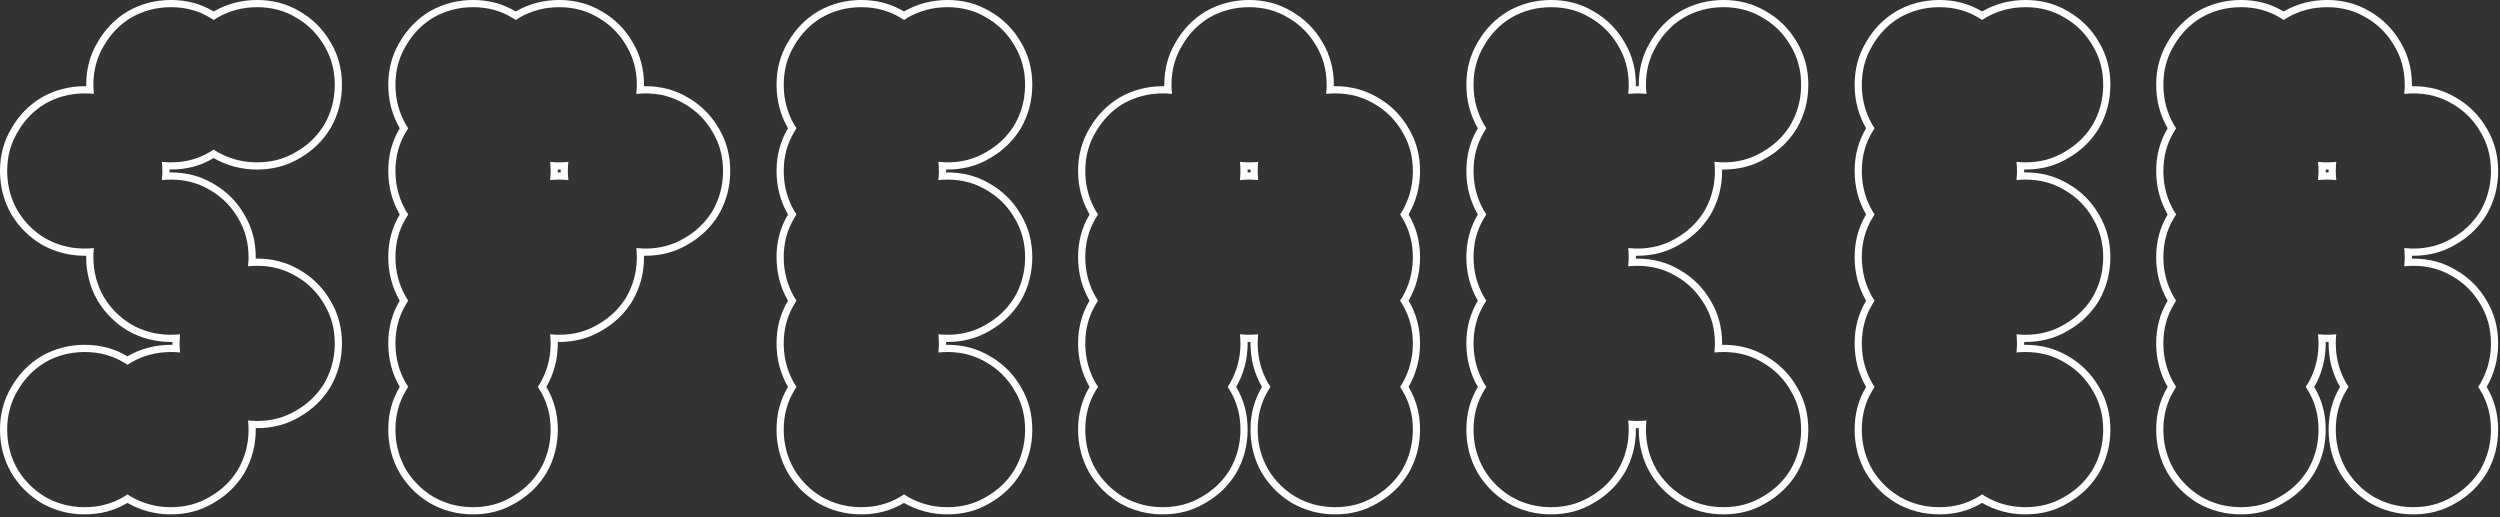
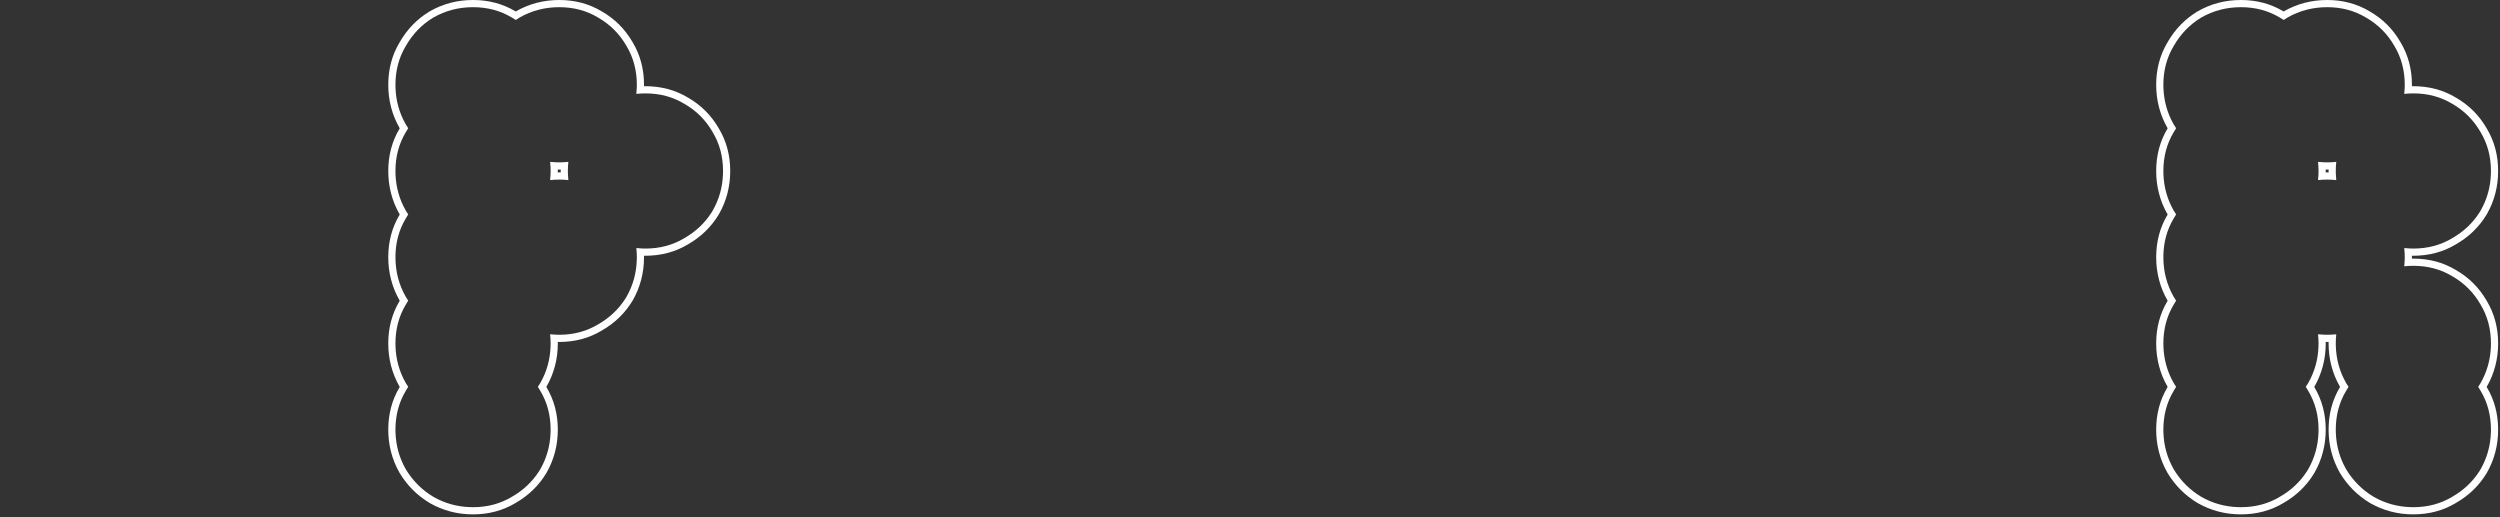
<svg xmlns="http://www.w3.org/2000/svg" fill="none" height="100%" overflow="visible" preserveAspectRatio="none" style="display: block;" viewBox="0 0 522 108" width="100%">
  <rect x="0" y="0" width="522" height="108" fill="#333333" stroke="none" />
  <g id="Speaker (Stroke)">
    <path d="M502.111 17.7C502.111 14.7 501.391 12.001 499.951 9.601C498.511 7.081 496.531 5.1 494.011 3.66C491.611 2.22 488.911 1.5 485.911 1.5C482.911 1.5 480.151 2.22 477.631 3.66C477.361 3.822 477.098 3.991 476.84 4.167C476.57 3.991 476.294 3.822 476.011 3.66C473.611 2.22 470.911 1.5 467.911 1.5C464.911 1.5 462.151 2.22 459.631 3.66C457.231 5.1 455.311 7.081 453.871 9.601C452.431 12.001 451.711 14.7 451.711 17.7L451.72 18.26C451.804 21.044 452.521 23.618 453.871 25.98C454.033 26.25 454.202 26.513 454.376 26.77C454.202 27.04 454.033 27.317 453.871 27.601C452.431 30 451.711 32.7 451.711 35.7L451.72 36.26C451.804 39.044 452.521 41.618 453.871 43.98C454.033 44.25 454.202 44.513 454.376 44.77C454.202 45.04 454.033 45.317 453.871 45.601C452.431 48.001 451.711 50.7 451.711 53.7C451.711 56.7 452.431 59.461 453.871 61.98C454.033 62.25 454.202 62.513 454.376 62.77C454.202 63.04 454.033 63.317 453.871 63.601C452.431 66.001 451.711 68.7 451.711 71.7L451.72 72.26C451.804 75.044 452.521 77.618 453.871 79.981C454.033 80.25 454.202 80.513 454.376 80.77C454.202 81.04 454.033 81.317 453.871 81.601C452.431 84.001 451.711 86.7 451.711 89.7L451.72 90.26C451.804 93.044 452.521 95.618 453.871 97.981C455.311 100.38 457.231 102.3 459.631 103.74C461.993 105.09 464.567 105.807 467.352 105.892L467.911 105.9C470.911 105.9 473.611 105.18 476.011 103.74C478.373 102.39 480.262 100.618 481.675 98.425L481.951 97.981C483.301 95.618 484.018 93.044 484.103 90.26L484.111 89.7C484.111 86.7 483.391 84.001 481.951 81.601C481.789 81.317 481.619 81.04 481.443 80.77C481.619 80.513 481.789 80.25 481.951 79.981C483.301 77.618 484.018 75.044 484.103 72.26L484.111 71.7C484.111 71.052 484.075 70.418 484.008 69.798C484.45 69.845 484.898 69.878 485.352 69.892L485.911 69.9C486.559 69.9 487.193 69.864 487.813 69.797C487.746 70.417 487.711 71.052 487.711 71.7L487.72 72.26C487.804 75.044 488.521 77.618 489.871 79.981C490.033 80.25 490.202 80.513 490.376 80.77C490.202 81.04 490.033 81.317 489.871 81.601C488.431 84.001 487.711 86.7 487.711 89.7L487.72 90.26C487.804 93.044 488.521 95.618 489.871 97.981C491.311 100.38 493.231 102.3 495.631 103.74C497.993 105.09 500.567 105.807 503.352 105.892L503.911 105.9C506.911 105.9 509.611 105.18 512.011 103.74C514.373 102.39 516.262 100.618 517.675 98.425L517.951 97.981C519.301 95.618 520.018 93.044 520.103 90.26L520.111 89.7C520.111 86.7 519.391 84.001 517.951 81.601C517.789 81.317 517.619 81.04 517.443 80.77C517.619 80.513 517.789 80.25 517.951 79.981C519.301 77.618 520.018 75.044 520.103 72.26L520.111 71.7C520.111 68.7 519.391 66.001 517.951 63.601C516.511 61.081 514.531 59.1 512.011 57.66C509.611 56.22 506.911 55.5 503.911 55.5C503.266 55.5 502.632 55.535 502.009 55.602C502.056 55.16 502.089 54.713 502.103 54.26L502.111 53.7C502.111 53.052 502.075 52.418 502.008 51.798C502.45 51.845 502.898 51.878 503.352 51.892L503.911 51.9C506.911 51.9 509.611 51.18 512.011 49.74C514.373 48.39 516.262 46.618 517.675 44.425L517.951 43.98C519.301 41.618 520.018 39.044 520.103 36.26L520.111 35.7C520.111 32.7 519.391 30 517.951 27.601C516.511 25.081 514.531 23.1 512.011 21.66C509.611 20.22 506.911 19.5 503.911 19.5C503.266 19.5 502.632 19.535 502.009 19.602C502.056 19.16 502.089 18.713 502.103 18.26L502.111 17.7ZM486.216 35.395C486.115 35.396 486.013 35.4 485.911 35.4C485.809 35.4 485.707 35.396 485.605 35.395C485.607 35.496 485.611 35.598 485.611 35.7C485.611 35.802 485.607 35.904 485.605 36.005C485.707 36.003 485.809 36 485.911 36C486.013 36 486.115 36.003 486.216 36.005C486.214 35.904 486.211 35.802 486.211 35.7C486.211 35.598 486.214 35.496 486.216 35.395ZM487.72 36.26C487.733 36.713 487.765 37.16 487.812 37.602C487.193 37.535 486.559 37.5 485.911 37.5C485.266 37.5 484.632 37.535 484.009 37.602C484.056 37.16 484.089 36.713 484.103 36.26L484.111 35.7C484.111 35.052 484.075 34.418 484.008 33.798C484.45 33.845 484.898 33.878 485.352 33.892L485.911 33.9C486.559 33.9 487.193 33.864 487.813 33.797C487.746 34.417 487.711 35.052 487.711 35.7L487.72 36.26ZM503.605 18.005C503.707 18.003 503.809 18 503.911 18C507.151 18 510.112 18.779 512.755 20.357C515.498 21.925 517.666 24.089 519.237 26.828C520.827 29.478 521.611 32.449 521.611 35.7C521.611 38.952 520.828 41.97 519.254 44.725L519.245 44.738L519.237 44.752C517.665 47.372 515.504 49.465 512.782 51.025L512.783 51.026C510.133 52.616 507.163 53.4 503.911 53.4C503.809 53.4 503.707 53.396 503.605 53.395C503.607 53.496 503.611 53.598 503.611 53.7C503.611 53.802 503.607 53.904 503.605 54.005C503.707 54.003 503.809 54 503.911 54C507.151 54 510.112 54.779 512.755 56.357C515.498 57.925 517.666 60.089 519.237 62.828C520.827 65.478 521.611 68.449 521.611 71.7C521.611 74.952 520.828 77.97 519.254 80.725L519.245 80.738L519.237 80.752C519.23 80.764 519.221 80.776 519.214 80.789C519.221 80.802 519.23 80.815 519.237 80.828C520.827 83.478 521.611 86.449 521.611 89.7C521.611 92.952 520.828 95.97 519.254 98.725L519.245 98.738L519.237 98.752C517.665 101.372 515.504 103.464 512.782 105.025L512.783 105.026C510.133 106.616 507.163 107.4 503.911 107.4C500.659 107.4 497.641 106.617 494.887 105.043L494.873 105.034L494.859 105.026C492.248 103.46 490.152 101.363 488.585 98.752L488.577 98.738L488.568 98.725C486.994 95.97 486.211 92.952 486.211 89.7C486.211 86.449 486.995 83.478 488.585 80.828C488.592 80.815 488.6 80.802 488.607 80.789C488.6 80.777 488.592 80.764 488.585 80.752L488.577 80.738L488.568 80.725C486.994 77.97 486.211 74.952 486.211 71.7C486.211 71.598 486.214 71.496 486.216 71.394C486.115 71.396 486.013 71.4 485.911 71.4C485.809 71.4 485.707 71.396 485.605 71.394C485.607 71.496 485.611 71.598 485.611 71.7C485.611 74.952 484.828 77.97 483.254 80.725L483.245 80.738L483.237 80.752C483.23 80.764 483.221 80.776 483.214 80.789C483.221 80.802 483.23 80.815 483.237 80.828C484.827 83.478 485.611 86.449 485.611 89.7C485.611 92.952 484.828 95.97 483.254 98.725L483.245 98.738L483.237 98.752C481.665 101.372 479.504 103.464 476.782 105.025L476.783 105.026C474.133 106.616 471.163 107.4 467.911 107.4C464.659 107.4 461.641 106.617 458.887 105.043L458.873 105.034L458.859 105.026C456.248 103.46 454.152 101.363 452.585 98.752L452.577 98.738L452.568 98.725C450.994 95.97 450.211 92.952 450.211 89.7C450.211 86.449 450.995 83.478 452.585 80.828C452.592 80.815 452.6 80.802 452.607 80.789C452.6 80.777 452.592 80.764 452.585 80.752L452.577 80.738L452.568 80.725C450.994 77.97 450.211 74.952 450.211 71.7C450.211 68.449 450.995 65.478 452.585 62.828C452.592 62.815 452.6 62.802 452.607 62.789C452.6 62.777 452.592 62.764 452.585 62.752L452.577 62.738L452.568 62.725C450.994 59.97 450.211 56.952 450.211 53.7C450.211 50.449 450.995 47.478 452.585 44.828C452.592 44.815 452.6 44.802 452.607 44.789C452.6 44.777 452.592 44.764 452.585 44.752L452.577 44.738L452.568 44.725C450.994 41.97 450.211 38.952 450.211 35.7C450.211 32.449 450.995 29.478 452.585 26.828C452.592 26.815 452.6 26.802 452.607 26.789C452.6 26.777 452.592 26.764 452.585 26.752L452.577 26.738L452.568 26.725C450.994 23.97 450.211 20.952 450.211 17.7C450.211 14.449 450.995 11.478 452.585 8.828C454.146 6.107 456.24 3.946 458.859 2.374L458.873 2.366L458.887 2.357C461.641 0.783 464.659 4.3091e-08 467.911 0C471.151 0 474.112 0.779 476.755 2.357C476.777 2.37 476.799 2.384 476.821 2.396C476.834 2.389 476.847 2.382 476.859 2.374L476.873 2.366L476.887 2.357C479.641 0.783 482.659 8.61821e-08 485.911 0C489.151 0 492.112 0.779 494.755 2.357C497.498 3.925 499.666 6.089 501.237 8.828C502.827 11.478 503.611 14.449 503.611 17.7C503.611 17.802 503.607 17.904 503.605 18.005Z" fill="white" id="Stroke" />
-     <path d="M439.146 17.7C439.146 14.7 438.426 12.001 436.986 9.601C435.546 7.081 433.566 5.1 431.046 3.66C428.646 2.22 425.946 1.5 422.946 1.5C419.946 1.5 417.186 2.22 414.666 3.66C414.396 3.822 414.133 3.991 413.875 4.167C413.605 3.991 413.329 3.822 413.046 3.66C410.646 2.22 407.946 1.5 404.946 1.5C401.946 1.5 399.186 2.22 396.666 3.66C394.266 5.1 392.346 7.081 390.906 9.601C389.466 12.001 388.746 14.7 388.746 17.7L388.755 18.26C388.839 21.044 389.556 23.618 390.906 25.98C391.068 26.25 391.237 26.513 391.411 26.77C391.237 27.04 391.068 27.317 390.906 27.601C389.466 30 388.746 32.7 388.746 35.7L388.755 36.26C388.839 39.044 389.556 41.618 390.906 43.98C391.068 44.25 391.237 44.513 391.411 44.77C391.237 45.04 391.068 45.317 390.906 45.601C389.466 48.001 388.746 50.7 388.746 53.7C388.746 56.7 389.466 59.461 390.906 61.98C391.068 62.25 391.237 62.513 391.411 62.77C391.237 63.04 391.068 63.317 390.906 63.601C389.466 66.001 388.746 68.7 388.746 71.7L388.755 72.26C388.839 75.044 389.556 77.618 390.906 79.981C391.068 80.25 391.237 80.513 391.411 80.77C391.237 81.04 391.068 81.317 390.906 81.601C389.466 84.001 388.746 86.7 388.746 89.7L388.755 90.26C388.839 93.044 389.556 95.618 390.906 97.981C392.346 100.38 394.266 102.3 396.666 103.74C399.029 105.09 401.602 105.807 404.387 105.892L404.946 105.9C407.946 105.9 410.646 105.18 413.046 103.74C413.329 103.578 413.605 103.408 413.875 103.234C414.133 103.409 414.396 103.578 414.666 103.74C417.029 105.09 419.602 105.807 422.387 105.892L422.946 105.9C425.946 105.9 428.646 105.18 431.046 103.74C433.408 102.39 435.297 100.618 436.71 98.425L436.986 97.981C438.336 95.618 439.053 93.044 439.138 90.26L439.146 89.7C439.146 86.7 438.426 84.001 436.986 81.601C435.546 79.081 433.566 77.1 431.046 75.66C428.646 74.22 425.946 73.5 422.946 73.5C422.301 73.5 421.667 73.535 421.044 73.602C421.091 73.16 421.124 72.713 421.138 72.26L421.146 71.7C421.146 71.052 421.11 70.418 421.043 69.798C421.485 69.845 421.933 69.878 422.387 69.892L422.946 69.9C425.946 69.9 428.646 69.18 431.046 67.74C433.408 66.39 435.297 64.618 436.71 62.425L436.986 61.98C438.336 59.618 439.053 57.044 439.138 54.26L439.146 53.7C439.146 50.7 438.426 48.001 436.986 45.601C435.546 43.081 433.566 41.1 431.046 39.66C428.646 38.22 425.946 37.5 422.946 37.5C422.301 37.5 421.667 37.535 421.044 37.602C421.091 37.16 421.124 36.713 421.138 36.26L421.146 35.7C421.146 35.052 421.11 34.418 421.043 33.798C421.485 33.845 421.933 33.878 422.387 33.892L422.946 33.9C425.946 33.9 428.646 33.18 431.046 31.74C433.408 30.39 435.297 28.619 436.71 26.425L436.986 25.98C438.336 23.618 439.053 21.044 439.138 18.26L439.146 17.7ZM440.646 17.7C440.646 20.952 439.863 23.97 438.289 26.725L438.28 26.738L438.272 26.752C436.701 29.372 434.539 31.465 431.817 33.025L431.818 33.026C429.168 34.616 426.198 35.4 422.946 35.4C422.844 35.4 422.742 35.396 422.641 35.395C422.642 35.496 422.646 35.598 422.646 35.7C422.646 35.802 422.642 35.904 422.641 36.005C422.742 36.003 422.844 36 422.946 36C426.186 36 429.147 36.779 431.79 38.357C434.533 39.925 436.701 42.089 438.272 44.828C439.862 47.478 440.646 50.449 440.646 53.7C440.646 56.952 439.863 59.97 438.289 62.725L438.28 62.738L438.272 62.752C436.701 65.372 434.539 67.465 431.817 69.025L431.818 69.026C429.168 70.616 426.198 71.4 422.946 71.4C422.844 71.4 422.742 71.396 422.641 71.394C422.642 71.496 422.646 71.598 422.646 71.7C422.646 71.802 422.642 71.903 422.641 72.005C422.742 72.003 422.844 72 422.946 72C426.186 72 429.147 72.779 431.79 74.357C434.533 75.925 436.701 78.089 438.272 80.828C439.862 83.478 440.646 86.449 440.646 89.7C440.646 92.952 439.863 95.97 438.289 98.725L438.28 98.738L438.272 98.752C436.701 101.372 434.539 103.464 431.817 105.025L431.818 105.026C429.168 106.616 426.198 107.4 422.946 107.4C419.694 107.4 416.676 106.617 413.922 105.043L413.908 105.034L413.895 105.026C413.882 105.019 413.869 105.011 413.856 105.003C413.843 105.01 413.83 105.018 413.817 105.025L413.818 105.026C411.168 106.616 408.198 107.4 404.946 107.4C401.694 107.4 398.676 106.617 395.922 105.043L395.908 105.034L395.895 105.026C393.283 103.46 391.187 101.363 389.62 98.752L389.612 98.738L389.604 98.725C388.03 95.97 387.246 92.952 387.246 89.7C387.246 86.449 388.03 83.478 389.62 80.828C389.628 80.815 389.635 80.802 389.643 80.789C389.635 80.777 389.628 80.764 389.62 80.752L389.612 80.738L389.604 80.725C388.03 77.97 387.246 74.952 387.246 71.7C387.246 68.449 388.03 65.478 389.62 62.828C389.628 62.815 389.635 62.802 389.643 62.789C389.635 62.777 389.628 62.764 389.62 62.752L389.612 62.738L389.604 62.725C388.03 59.97 387.246 56.952 387.246 53.7C387.246 50.449 388.03 47.478 389.62 44.828C389.628 44.815 389.635 44.802 389.643 44.789C389.635 44.777 389.628 44.764 389.62 44.752L389.612 44.738L389.604 44.725C388.03 41.97 387.246 38.952 387.246 35.7C387.246 32.449 388.03 29.478 389.62 26.828C389.628 26.815 389.635 26.802 389.643 26.789C389.635 26.777 389.628 26.764 389.62 26.752L389.612 26.738L389.604 26.725C388.03 23.97 387.246 20.952 387.246 17.7C387.246 14.449 388.03 11.478 389.62 8.828C391.181 6.107 393.275 3.946 395.895 2.374L395.908 2.366L395.922 2.357C398.676 0.783 401.694 4.3091e-08 404.946 0C408.186 0 411.147 0.779 413.79 2.357C413.812 2.37 413.834 2.384 413.856 2.396C413.869 2.389 413.882 2.382 413.895 2.374L413.908 2.366L413.922 2.357C416.676 0.783 419.694 8.61821e-08 422.946 0C426.186 0 429.147 0.779 431.79 2.357C434.533 3.925 436.701 6.089 438.272 8.828C439.862 11.478 440.646 14.449 440.646 17.7Z" fill="white" id="Stroke_2" />
-     <path d="M340.076 17.7C340.076 14.7 339.356 12.001 337.916 9.601C336.476 7.081 334.496 5.1 331.976 3.66C329.576 2.22 326.876 1.5 323.876 1.5C320.876 1.5 318.116 2.22 315.596 3.66C313.196 5.1 311.276 7.081 309.836 9.601C308.396 12.001 307.676 14.7 307.676 17.7L307.685 18.26C307.769 21.044 308.486 23.618 309.836 25.98C309.998 26.25 310.167 26.513 310.341 26.77C310.167 27.04 309.998 27.317 309.836 27.601C308.396 30 307.676 32.7 307.676 35.7L307.685 36.26C307.769 39.044 308.486 41.618 309.836 43.98C309.998 44.25 310.167 44.513 310.341 44.77C310.167 45.04 309.998 45.317 309.836 45.601C308.396 48.001 307.676 50.7 307.676 53.7C307.676 56.7 308.396 59.461 309.836 61.98C309.998 62.25 310.167 62.513 310.341 62.77C310.167 63.04 309.998 63.317 309.836 63.601C308.396 66.001 307.676 68.7 307.676 71.7L307.685 72.26C307.769 75.044 308.486 77.618 309.836 79.981C309.998 80.25 310.167 80.513 310.341 80.77C310.167 81.04 309.998 81.317 309.836 81.601C308.396 84.001 307.676 86.7 307.676 89.7L307.685 90.26C307.769 93.044 308.486 95.618 309.836 97.981C311.276 100.38 313.196 102.3 315.596 103.74C317.958 105.09 320.532 105.807 323.316 105.892L323.876 105.9C326.876 105.9 329.576 105.18 331.976 103.74C334.338 102.39 336.226 100.618 337.64 98.425L337.916 97.981C339.266 95.618 339.983 93.044 340.067 90.26L340.076 89.7C340.076 89.052 340.04 88.418 339.973 87.798C340.415 87.845 340.863 87.878 341.316 87.892L341.876 87.9C342.524 87.9 343.158 87.864 343.778 87.797C343.711 88.417 343.676 89.052 343.676 89.7L343.685 90.26C343.769 93.044 344.486 95.618 345.836 97.981C347.276 100.38 349.196 102.3 351.596 103.74C353.958 105.09 356.532 105.807 359.316 105.892L359.876 105.9C362.876 105.9 365.576 105.18 367.976 103.74C370.338 102.39 372.226 100.618 373.64 98.425L373.916 97.981C375.266 95.618 375.983 93.044 376.067 90.26L376.076 89.7C376.076 86.7 375.356 84.001 373.916 81.601C372.476 79.081 370.496 77.1 367.976 75.66C365.576 74.22 362.876 73.5 359.876 73.5C359.231 73.5 358.597 73.535 357.974 73.602C358.021 73.16 358.054 72.713 358.067 72.26L358.076 71.7C358.076 68.7 357.356 66.001 355.916 63.601C354.476 61.081 352.496 59.1 349.976 57.66C347.576 56.22 344.876 55.5 341.876 55.5C341.231 55.5 340.597 55.535 339.974 55.602C340.021 55.16 340.054 54.713 340.067 54.26L340.076 53.7C340.076 53.052 340.04 52.418 339.973 51.798C340.415 51.845 340.863 51.878 341.316 51.892L341.876 51.9C344.876 51.9 347.576 51.18 349.976 49.74C352.338 48.39 354.226 46.618 355.64 44.425L355.916 43.98C357.266 41.618 357.983 39.044 358.067 36.26L358.076 35.7C358.076 35.052 358.04 34.418 357.973 33.798C358.415 33.845 358.863 33.878 359.316 33.892L359.876 33.9C362.876 33.9 365.576 33.18 367.976 31.74C370.338 30.39 372.226 28.619 373.64 26.425L373.916 25.98C375.266 23.618 375.983 21.044 376.067 18.26L376.076 17.7C376.076 14.7 375.356 12.001 373.916 9.601C372.476 7.081 370.496 5.1 367.976 3.66C365.576 2.22 362.876 1.5 359.876 1.5C356.876 1.5 354.116 2.22 351.596 3.66C349.196 5.1 347.276 7.081 345.836 9.601C344.396 12.001 343.676 14.7 343.676 17.7L343.685 18.26C343.698 18.713 343.73 19.16 343.777 19.602C343.157 19.535 342.524 19.5 341.876 19.5C341.231 19.5 340.597 19.535 339.974 19.602C340.021 19.16 340.054 18.713 340.067 18.26L340.076 17.7ZM377.576 17.7C377.576 20.952 376.793 23.97 375.219 26.725L375.21 26.738L375.202 26.752C373.63 29.372 371.469 31.465 368.747 33.025L368.748 33.026C366.098 34.616 363.128 35.4 359.876 35.4C359.774 35.4 359.672 35.396 359.57 35.395C359.572 35.496 359.576 35.598 359.576 35.7C359.576 38.952 358.793 41.97 357.219 44.725L357.21 44.738L357.202 44.752C355.63 47.372 353.469 49.465 350.747 51.025L350.748 51.026C348.098 52.616 345.128 53.4 341.876 53.4C341.774 53.4 341.672 53.396 341.57 53.395C341.572 53.496 341.576 53.598 341.576 53.7C341.576 53.802 341.572 53.904 341.57 54.005C341.672 54.003 341.774 54 341.876 54C345.116 54 348.077 54.779 350.72 56.357C353.463 57.925 355.631 60.089 357.202 62.828C358.792 65.478 359.576 68.449 359.576 71.7C359.576 71.802 359.572 71.903 359.57 72.005C359.672 72.003 359.774 72 359.876 72C363.116 72 366.077 72.779 368.72 74.357C371.463 75.925 373.631 78.089 375.202 80.828C376.792 83.478 377.576 86.449 377.576 89.7C377.576 92.952 376.793 95.97 375.219 98.725L375.21 98.738L375.202 98.752C373.63 101.372 371.469 103.464 368.747 105.025L368.748 105.026C366.098 106.616 363.128 107.4 359.876 107.4C356.624 107.4 353.606 106.617 350.852 105.043L350.838 105.034L350.824 105.026C348.213 103.46 346.116 101.363 344.55 98.752L344.542 98.738L344.533 98.725C342.959 95.97 342.176 92.952 342.176 89.7C342.176 89.598 342.179 89.496 342.181 89.394C342.079 89.396 341.978 89.4 341.876 89.4C341.774 89.4 341.672 89.396 341.57 89.394C341.572 89.496 341.576 89.598 341.576 89.7C341.576 92.952 340.793 95.97 339.219 98.725L339.21 98.738L339.202 98.752C337.63 101.372 335.469 103.464 332.747 105.025L332.748 105.026C330.098 106.616 327.128 107.4 323.876 107.4C320.624 107.4 317.606 106.617 314.852 105.043L314.838 105.034L314.824 105.026C312.213 103.46 310.116 101.363 308.55 98.752L308.542 98.738L308.533 98.725C306.959 95.97 306.176 92.952 306.176 89.7C306.176 86.449 306.96 83.478 308.55 80.828C308.557 80.815 308.565 80.802 308.572 80.789C308.565 80.777 308.557 80.764 308.55 80.752L308.542 80.738L308.533 80.725C306.959 77.97 306.176 74.952 306.176 71.7C306.176 68.449 306.96 65.478 308.55 62.828C308.557 62.815 308.565 62.802 308.572 62.789C308.565 62.777 308.557 62.764 308.55 62.752L308.542 62.738L308.533 62.725C306.959 59.97 306.176 56.952 306.176 53.7C306.176 50.449 306.96 47.478 308.55 44.828C308.557 44.815 308.565 44.802 308.572 44.789C308.565 44.777 308.557 44.764 308.55 44.752L308.542 44.738L308.533 44.725C306.959 41.97 306.176 38.952 306.176 35.7C306.176 32.449 306.96 29.478 308.55 26.828C308.557 26.815 308.565 26.802 308.572 26.789C308.565 26.777 308.557 26.764 308.55 26.752L308.542 26.738L308.533 26.725C306.959 23.97 306.176 20.952 306.176 17.7C306.176 14.449 306.96 11.478 308.55 8.828C310.111 6.107 312.204 3.946 314.824 2.374L314.838 2.366L314.852 2.357C317.606 0.783 320.624 4.3091e-08 323.876 0C327.116 0 330.077 0.779 332.72 2.357C335.463 3.925 337.631 6.089 339.202 8.828C340.792 11.478 341.576 14.449 341.576 17.7C341.576 17.802 341.572 17.904 341.57 18.005C341.672 18.003 341.774 18 341.876 18C341.978 18 342.079 18.003 342.181 18.005C342.179 17.904 342.176 17.802 342.176 17.7C342.176 14.449 342.96 11.478 344.55 8.828C346.111 6.107 348.204 3.946 350.824 2.374L350.838 2.366L350.852 2.357C353.606 0.783 356.624 3.44728e-07 359.876 0C363.116 0 366.077 0.779 368.72 2.357C371.463 3.925 373.631 6.089 375.202 8.828C376.792 11.478 377.576 14.449 377.576 17.7Z" fill="white" id="Stroke_3" />
-     <path d="M277.006 17.7C277.006 14.7 276.286 12.001 274.846 9.601C273.406 7.081 271.425 5.1 268.905 3.66C266.505 2.22 263.806 1.5 260.806 1.5C257.806 1.5 255.045 2.22 252.525 3.66C250.125 5.1 248.206 7.081 246.766 9.601C245.326 12.001 244.605 14.7 244.605 17.7L244.614 18.26C244.628 18.713 244.66 19.16 244.707 19.602C244.087 19.535 243.454 19.5 242.806 19.5C239.806 19.5 237.045 20.22 234.525 21.66C232.125 23.1 230.206 25.081 228.766 27.601C227.326 30 226.605 32.7 226.605 35.7L226.614 36.26C226.699 39.044 227.416 41.618 228.766 43.98C228.927 44.25 229.097 44.513 229.271 44.77C229.096 45.04 228.928 45.317 228.766 45.601C227.326 48.001 226.605 50.7 226.605 53.7C226.605 56.7 227.326 59.461 228.766 61.98C228.927 62.25 229.097 62.513 229.271 62.77C229.096 63.04 228.928 63.317 228.766 63.601C227.326 66.001 226.605 68.7 226.605 71.7L226.614 72.26C226.699 75.044 227.416 77.618 228.766 79.981C228.927 80.25 229.097 80.513 229.271 80.77C229.096 81.04 228.928 81.317 228.766 81.601C227.326 84.001 226.605 86.7 226.605 89.7L226.614 90.26C226.699 93.044 227.416 95.618 228.766 97.981C230.206 100.38 232.126 102.3 234.525 103.74C236.888 105.09 239.462 105.807 242.246 105.892L242.806 105.9C245.806 105.9 248.505 105.18 250.905 103.74C253.268 102.39 255.156 100.618 256.569 98.425L256.846 97.981C258.196 95.618 258.913 93.044 258.997 90.26L259.006 89.7C259.006 86.7 258.286 84.001 256.846 81.601C256.684 81.317 256.514 81.04 256.338 80.77C256.513 80.513 256.684 80.25 256.846 79.981C258.196 77.618 258.913 75.044 258.997 72.26L259.006 71.7C259.006 71.052 258.97 70.418 258.902 69.798C259.345 69.845 259.792 69.878 260.246 69.892L260.806 69.9C261.454 69.9 262.088 69.864 262.708 69.797C262.641 70.417 262.605 71.052 262.605 71.7L262.614 72.26C262.699 75.044 263.416 77.618 264.766 79.981C264.927 80.25 265.097 80.513 265.271 80.77C265.096 81.04 264.928 81.317 264.766 81.601C263.326 84.001 262.605 86.7 262.605 89.7L262.614 90.26C262.699 93.044 263.416 95.618 264.766 97.981C266.206 100.38 268.126 102.3 270.525 103.74C272.888 105.09 275.462 105.807 278.246 105.892L278.806 105.9C281.806 105.9 284.505 105.18 286.905 103.74C289.268 102.39 291.156 100.618 292.569 98.425L292.846 97.981C294.196 95.618 294.913 93.044 294.997 90.26L295.006 89.7C295.006 86.7 294.286 84.001 292.846 81.601C292.684 81.317 292.514 81.04 292.338 80.77C292.513 80.513 292.684 80.25 292.846 79.981C294.196 77.618 294.913 75.044 294.997 72.26L295.006 71.7C295.006 68.7 294.286 66.001 292.846 63.601C292.684 63.317 292.514 63.041 292.338 62.77C292.513 62.513 292.684 62.25 292.846 61.98C294.196 59.618 294.913 57.044 294.997 54.26L295.006 53.7C295.006 50.7 294.286 48.001 292.846 45.601C292.684 45.317 292.514 45.041 292.338 44.77C292.513 44.513 292.684 44.25 292.846 43.98C294.196 41.618 294.913 39.044 294.997 36.26L295.006 35.7C295.006 32.7 294.286 30 292.846 27.601C291.406 25.081 289.425 23.1 286.905 21.66C284.505 20.22 281.806 19.5 278.806 19.5C278.16 19.5 277.526 19.535 276.903 19.602C276.951 19.16 276.983 18.713 276.997 18.26L277.006 17.7ZM261.11 35.395C261.009 35.396 260.908 35.4 260.806 35.4C260.704 35.4 260.602 35.396 260.5 35.395C260.502 35.496 260.506 35.598 260.506 35.7C260.506 35.802 260.502 35.904 260.5 36.005C260.602 36.003 260.704 36 260.806 36C260.908 36 261.009 36.003 261.11 36.005C261.109 35.904 261.105 35.802 261.105 35.7C261.105 35.598 261.109 35.496 261.11 35.395ZM262.614 36.26C262.628 36.713 262.66 37.16 262.707 37.602C262.087 37.535 261.454 37.5 260.806 37.5C260.16 37.5 259.526 37.535 258.903 37.602C258.951 37.16 258.983 36.713 258.997 36.26L259.006 35.7C259.006 35.052 258.97 34.418 258.902 33.798C259.345 33.845 259.792 33.878 260.246 33.892L260.806 33.9C261.454 33.9 262.088 33.864 262.708 33.797C262.641 34.417 262.605 35.052 262.605 35.7L262.614 36.26ZM278.5 18.005C278.602 18.003 278.704 18 278.806 18C282.046 18 285.007 18.779 287.649 20.357C290.393 21.925 292.56 24.089 294.132 26.828C295.722 29.478 296.506 32.449 296.506 35.7C296.506 38.952 295.722 41.97 294.148 44.725L294.14 44.738L294.132 44.752C294.124 44.764 294.116 44.776 294.108 44.789C294.116 44.802 294.124 44.815 294.132 44.828C295.722 47.478 296.506 50.449 296.506 53.7C296.506 56.952 295.722 59.97 294.148 62.725L294.14 62.738L294.132 62.752C294.124 62.764 294.116 62.776 294.108 62.789C294.116 62.802 294.124 62.815 294.132 62.828C295.722 65.478 296.506 68.449 296.506 71.7C296.506 74.952 295.722 77.97 294.148 80.725L294.14 80.738L294.132 80.752C294.124 80.764 294.116 80.776 294.108 80.789C294.116 80.802 294.124 80.815 294.132 80.828C295.722 83.478 296.506 86.449 296.506 89.7C296.506 92.952 295.722 95.97 294.148 98.725L294.14 98.738L294.132 98.752C292.56 101.372 290.398 103.464 287.677 105.025L287.678 105.026C285.028 106.616 282.057 107.4 278.806 107.4C275.554 107.4 272.536 106.617 269.781 105.043L269.768 105.034L269.754 105.026C267.143 103.46 265.046 101.363 263.479 98.752L263.472 98.738L263.463 98.725C261.889 95.97 261.105 92.952 261.105 89.7C261.105 86.449 261.89 83.478 263.479 80.828C263.487 80.815 263.494 80.802 263.502 80.789C263.494 80.777 263.487 80.764 263.479 80.752L263.472 80.738L263.463 80.725C261.889 77.97 261.105 74.952 261.105 71.7C261.105 71.598 261.109 71.496 261.11 71.394C261.009 71.396 260.908 71.4 260.806 71.4C260.704 71.4 260.602 71.396 260.5 71.394C260.502 71.496 260.506 71.598 260.506 71.7C260.506 74.952 259.722 77.97 258.148 80.725L258.14 80.738L258.132 80.752C258.124 80.764 258.116 80.776 258.108 80.789C258.116 80.802 258.124 80.815 258.132 80.828C259.722 83.478 260.506 86.449 260.506 89.7C260.506 92.952 259.722 95.97 258.148 98.725L258.14 98.738L258.132 98.752C256.56 101.372 254.398 103.464 251.677 105.025L251.678 105.026C249.028 106.616 246.057 107.4 242.806 107.4C239.554 107.4 236.536 106.617 233.781 105.043L233.768 105.034L233.754 105.026C231.143 103.46 229.046 101.363 227.479 98.752L227.472 98.738L227.463 98.725C225.889 95.97 225.105 92.952 225.105 89.7C225.105 86.449 225.89 83.478 227.479 80.828C227.487 80.815 227.494 80.802 227.502 80.789C227.494 80.777 227.487 80.764 227.479 80.752L227.472 80.738L227.463 80.725C225.889 77.97 225.105 74.952 225.105 71.7C225.105 68.449 225.89 65.478 227.479 62.828C227.487 62.815 227.494 62.802 227.502 62.789C227.494 62.777 227.487 62.764 227.479 62.752L227.472 62.738L227.463 62.725C225.889 59.97 225.105 56.952 225.105 53.7C225.105 50.449 225.89 47.478 227.479 44.828C227.487 44.815 227.494 44.802 227.502 44.789C227.494 44.777 227.487 44.764 227.479 44.752L227.472 44.738L227.463 44.725C225.889 41.97 225.105 38.952 225.105 35.7C225.105 32.449 225.89 29.478 227.479 26.828C229.04 24.107 231.134 21.946 233.754 20.374L233.768 20.366L233.781 20.357C236.536 18.783 239.554 18 242.806 18C242.908 18 243.009 18.003 243.11 18.005C243.109 17.904 243.105 17.802 243.105 17.7C243.105 14.449 243.89 11.478 245.479 8.828C247.04 6.107 249.134 3.946 251.754 2.374L251.768 2.366L251.781 2.357C254.536 0.783 257.554 8.61821e-08 260.806 0C264.046 0 267.007 0.779 269.649 2.357C272.393 3.925 274.56 6.089 276.132 8.828C277.722 11.478 278.506 14.449 278.506 17.7C278.506 17.802 278.502 17.904 278.5 18.005Z" fill="white" id="Stroke_4" />
-     <path d="M214.041 17.7C214.041 14.7 213.321 12.001 211.881 9.601C210.441 7.081 208.46 5.1 205.94 3.66C203.541 2.22 200.841 1.5 197.841 1.5C194.841 1.5 192.081 2.22 189.561 3.66C189.291 3.822 189.027 3.991 188.77 4.167C188.5 3.991 188.224 3.822 187.94 3.66C185.541 2.22 182.841 1.5 179.841 1.5C176.841 1.5 174.081 2.22 171.561 3.66C169.161 5.1 167.241 7.081 165.801 9.601C164.361 12.001 163.641 14.7 163.641 17.7L163.649 18.26C163.734 21.044 164.451 23.618 165.801 25.98C165.963 26.25 166.132 26.513 166.306 26.77C166.131 27.04 165.963 27.317 165.801 27.601C164.361 30 163.641 32.7 163.641 35.7L163.649 36.26C163.734 39.044 164.451 41.618 165.801 43.98C165.963 44.25 166.132 44.513 166.306 44.77C166.131 45.04 165.963 45.317 165.801 45.601C164.361 48.001 163.641 50.7 163.641 53.7C163.641 56.7 164.361 59.461 165.801 61.98C165.963 62.25 166.132 62.513 166.306 62.77C166.131 63.04 165.963 63.317 165.801 63.601C164.361 66.001 163.641 68.7 163.641 71.7L163.649 72.26C163.734 75.044 164.451 77.618 165.801 79.981C165.963 80.25 166.132 80.513 166.306 80.77C166.131 81.04 165.963 81.317 165.801 81.601C164.361 84.001 163.641 86.7 163.641 89.7L163.649 90.26C163.734 93.044 164.451 95.618 165.801 97.981C167.241 100.38 169.161 102.3 171.561 103.74C173.923 105.09 176.497 105.807 179.281 105.892L179.841 105.9C182.841 105.9 185.541 105.18 187.94 103.74C188.224 103.578 188.5 103.408 188.77 103.234C189.027 103.409 189.29 103.578 189.561 103.74C191.923 105.09 194.497 105.807 197.281 105.892L197.841 105.9C200.841 105.9 203.541 105.18 205.94 103.74C208.303 102.39 210.191 100.618 211.604 98.425L211.881 97.981C213.231 95.618 213.948 93.044 214.032 90.26L214.041 89.7C214.041 86.7 213.321 84.001 211.881 81.601C210.441 79.081 208.46 77.1 205.94 75.66C203.541 74.22 200.841 73.5 197.841 73.5C197.196 73.5 196.562 73.535 195.938 73.602C195.986 73.16 196.019 72.713 196.032 72.26L196.041 71.7C196.041 71.052 196.005 70.418 195.938 69.798C196.38 69.845 196.828 69.878 197.281 69.892L197.841 69.9C200.841 69.9 203.541 69.18 205.94 67.74C208.303 66.39 210.191 64.618 211.604 62.425L211.881 61.98C213.231 59.618 213.948 57.044 214.032 54.26L214.041 53.7C214.041 50.7 213.321 48.001 211.881 45.601C210.441 43.081 208.46 41.1 205.94 39.66C203.541 38.22 200.841 37.5 197.841 37.5C197.196 37.5 196.562 37.535 195.938 37.602C195.986 37.16 196.019 36.713 196.032 36.26L196.041 35.7C196.041 35.052 196.005 34.418 195.938 33.798C196.38 33.845 196.828 33.878 197.281 33.892L197.841 33.9C200.841 33.9 203.541 33.18 205.94 31.74C208.303 30.39 210.191 28.619 211.604 26.425L211.881 25.98C213.231 23.618 213.948 21.044 214.032 18.26L214.041 17.7ZM215.541 17.7C215.541 20.952 214.758 23.97 213.184 26.725L213.175 26.738L213.167 26.752C211.595 29.372 209.433 31.465 206.712 33.025L206.713 33.026C204.063 34.616 201.092 35.4 197.841 35.4C197.739 35.4 197.637 35.396 197.535 35.395C197.537 35.496 197.541 35.598 197.541 35.7C197.541 35.802 197.537 35.904 197.535 36.005C197.637 36.003 197.739 36 197.841 36C201.081 36 204.042 36.779 206.685 38.357C209.428 39.925 211.595 42.089 213.167 44.828C214.757 47.478 215.541 50.449 215.541 53.7C215.541 56.952 214.758 59.97 213.184 62.725L213.175 62.738L213.167 62.752C211.595 65.372 209.433 67.465 206.712 69.025L206.713 69.026C204.063 70.616 201.092 71.4 197.841 71.4C197.739 71.4 197.637 71.396 197.535 71.394C197.537 71.496 197.541 71.598 197.541 71.7C197.541 71.802 197.537 71.903 197.535 72.005C197.637 72.003 197.739 72 197.841 72C201.081 72 204.042 72.779 206.685 74.357C209.428 75.925 211.595 78.089 213.167 80.828C214.757 83.478 215.541 86.449 215.541 89.7C215.541 92.952 214.758 95.97 213.184 98.725L213.175 98.738L213.167 98.752C211.595 101.372 209.433 103.464 206.712 105.025L206.713 105.026C204.063 106.616 201.092 107.4 197.841 107.4C194.589 107.4 191.571 106.617 188.816 105.043L188.803 105.034L188.789 105.026C188.776 105.019 188.764 105.011 188.751 105.003C188.738 105.01 188.725 105.018 188.712 105.025L188.713 105.026C186.063 106.616 183.092 107.4 179.841 107.4C176.589 107.4 173.571 106.617 170.816 105.043L170.803 105.034L170.789 105.026C168.178 103.46 166.081 101.363 164.515 98.752L164.507 98.738L164.498 98.725C162.924 95.97 162.141 92.952 162.141 89.7C162.141 86.449 162.925 83.478 164.515 80.828C164.522 80.815 164.53 80.802 164.537 80.789C164.53 80.777 164.522 80.764 164.515 80.752L164.507 80.738L164.498 80.725C162.924 77.97 162.141 74.952 162.141 71.7C162.141 68.449 162.925 65.478 164.515 62.828C164.522 62.815 164.53 62.802 164.537 62.789C164.53 62.777 164.522 62.764 164.515 62.752L164.507 62.738L164.498 62.725C162.924 59.97 162.141 56.952 162.141 53.7C162.141 50.449 162.925 47.478 164.515 44.828C164.522 44.815 164.53 44.802 164.537 44.789C164.53 44.777 164.522 44.764 164.515 44.752L164.507 44.738L164.498 44.725C162.924 41.97 162.141 38.952 162.141 35.7C162.141 32.449 162.925 29.478 164.515 26.828C164.522 26.815 164.53 26.802 164.537 26.789C164.53 26.777 164.522 26.764 164.515 26.752L164.507 26.738L164.498 26.725C162.924 23.97 162.141 20.952 162.141 17.7C162.141 14.449 162.925 11.478 164.515 8.828C166.076 6.107 168.169 3.946 170.789 2.374L170.803 2.366L170.816 2.357C173.571 0.783 176.589 4.3091e-08 179.841 0C183.081 0 186.042 0.779 188.685 2.357C188.707 2.37 188.729 2.384 188.751 2.396C188.764 2.389 188.776 2.382 188.789 2.374L188.803 2.366L188.816 2.357C191.571 0.783 194.589 8.61821e-08 197.841 0C201.081 0 204.042 0.779 206.685 2.357C209.428 3.925 211.595 6.089 213.167 8.828C214.757 11.478 215.541 14.449 215.541 17.7Z" fill="white" id="Stroke_5" />
    <path d="M132.971 17.7C132.971 14.7 132.25 12.001 130.811 9.601C129.371 7.081 127.39 5.1 124.87 3.66C122.47 2.22 119.77 1.5 116.771 1.5C113.771 1.5 111.01 2.22 108.49 3.66C108.22 3.822 107.957 3.991 107.699 4.167C107.43 3.991 107.153 3.822 106.87 3.66C104.47 2.22 101.77 1.5 98.77 1.5C95.77 1.5 93.01 2.22 90.49 3.66C88.09 5.1 86.17 7.081 84.731 9.601C83.291 12.001 82.57 14.7 82.57 17.7L82.579 18.26C82.663 21.044 83.38 23.618 84.731 25.98C84.892 26.25 85.061 26.513 85.235 26.77C85.061 27.04 84.892 27.317 84.731 27.601C83.291 30 82.57 32.7 82.57 35.7L82.579 36.26C82.663 39.044 83.38 41.618 84.731 43.98C84.892 44.25 85.061 44.513 85.235 44.77C85.061 45.04 84.892 45.317 84.731 45.601C83.291 48.001 82.57 50.7 82.57 53.7C82.57 56.7 83.29 59.461 84.731 61.98C84.892 62.25 85.061 62.513 85.235 62.77C85.061 63.04 84.892 63.317 84.731 63.601C83.291 66.001 82.57 68.7 82.57 71.7L82.579 72.26C82.663 75.044 83.38 77.618 84.731 79.981C84.892 80.25 85.061 80.513 85.235 80.77C85.061 81.04 84.892 81.317 84.731 81.601C83.291 84.001 82.57 86.7 82.57 89.7L82.579 90.26C82.663 93.044 83.38 95.618 84.731 97.981C86.17 100.38 88.09 102.3 90.49 103.74C92.853 105.09 95.427 105.807 98.211 105.892L98.77 105.9C101.77 105.9 104.47 105.18 106.87 103.74C109.233 102.39 111.121 100.618 112.534 98.425L112.811 97.981C114.161 95.618 114.878 93.044 114.962 90.26L114.971 89.7C114.971 86.7 114.25 84.001 112.811 81.601C112.648 81.317 112.478 81.04 112.303 80.77C112.478 80.513 112.649 80.25 112.811 79.981C114.161 77.618 114.878 75.044 114.962 72.26L114.971 71.7C114.971 71.052 114.934 70.418 114.867 69.798C115.31 69.845 115.757 69.878 116.211 69.892L116.771 69.9C119.77 69.9 122.47 69.18 124.87 67.74C127.233 66.39 129.121 64.618 130.534 62.425L130.811 61.98C132.161 59.618 132.878 57.044 132.962 54.26L132.971 53.7C132.971 53.052 132.934 52.418 132.867 51.798C133.31 51.845 133.757 51.878 134.211 51.892L134.771 51.9C137.77 51.9 140.47 51.18 142.87 49.74C145.233 48.39 147.121 46.618 148.534 44.425L148.811 43.98C150.161 41.618 150.878 39.044 150.962 36.26L150.971 35.7C150.971 32.7 150.25 30 148.811 27.601C147.371 25.081 145.39 23.1 142.87 21.66C140.47 20.22 137.77 19.5 134.771 19.5C134.125 19.5 133.491 19.535 132.868 19.602C132.915 19.16 132.948 18.713 132.962 18.26L132.971 17.7ZM117.075 35.395C116.974 35.396 116.872 35.4 116.771 35.4C116.668 35.4 116.567 35.396 116.465 35.395C116.466 35.496 116.471 35.598 116.471 35.7C116.471 35.802 116.466 35.904 116.465 36.005C116.567 36.003 116.668 36 116.771 36C116.872 36 116.974 36.003 117.075 36.005C117.074 35.904 117.07 35.802 117.07 35.7C117.07 35.598 117.074 35.496 117.075 35.395ZM118.579 36.26C118.593 36.713 118.625 37.16 118.672 37.602C118.052 37.535 117.418 37.5 116.771 37.5C116.125 37.5 115.491 37.535 114.868 37.602C114.915 37.16 114.948 36.713 114.962 36.26L114.971 35.7C114.971 35.052 114.934 34.418 114.867 33.798C115.31 33.845 115.757 33.878 116.211 33.892L116.771 33.9C117.419 33.9 118.053 33.864 118.673 33.797C118.606 34.417 118.57 35.052 118.57 35.7L118.579 36.26ZM134.465 18.005C134.567 18.003 134.668 18 134.771 18C138.011 18 140.971 18.779 143.614 20.357C146.357 21.925 148.525 24.089 150.097 26.828C151.687 29.478 152.471 32.449 152.471 35.7C152.471 38.952 151.687 41.97 150.113 44.725L150.104 44.738L150.097 44.752C148.525 47.372 146.363 49.465 143.642 51.025L143.643 51.026C140.993 52.616 138.022 53.4 134.771 53.4C134.668 53.4 134.567 53.396 134.465 53.395C134.466 53.496 134.471 53.598 134.471 53.7C134.471 56.952 133.687 59.97 132.113 62.725L132.104 62.738L132.097 62.752C130.525 65.372 128.363 67.465 125.642 69.025L125.643 69.026C122.993 70.616 120.022 71.4 116.771 71.4C116.668 71.4 116.567 71.396 116.465 71.394C116.466 71.496 116.471 71.598 116.471 71.7C116.471 74.952 115.687 77.97 114.113 80.725L114.104 80.738L114.097 80.752C114.089 80.764 114.081 80.776 114.073 80.789C114.081 80.802 114.089 80.815 114.097 80.828C115.687 83.478 116.471 86.449 116.471 89.7C116.471 92.952 115.687 95.97 114.113 98.725L114.104 98.738L114.097 98.752C112.525 101.372 110.363 103.464 107.642 105.025L107.643 105.026C104.993 106.616 102.022 107.4 98.77 107.4C95.519 107.4 92.501 106.617 89.746 105.043L89.732 105.034L89.719 105.026C87.108 103.46 85.011 101.363 83.444 98.752L83.436 98.738L83.428 98.725C81.854 95.97 81.07 92.952 81.07 89.7C81.07 86.449 81.854 83.478 83.444 80.828C83.452 80.815 83.459 80.802 83.467 80.789C83.459 80.777 83.452 80.764 83.444 80.752L83.436 80.738L83.428 80.725C81.854 77.97 81.07 74.952 81.07 71.7C81.07 68.449 81.854 65.478 83.444 62.828C83.452 62.815 83.459 62.802 83.467 62.789C83.459 62.777 83.452 62.764 83.444 62.752L83.436 62.738L83.428 62.725C81.854 59.97 81.07 56.952 81.07 53.7C81.07 50.449 81.854 47.478 83.444 44.828C83.452 44.815 83.459 44.802 83.467 44.789C83.459 44.777 83.452 44.764 83.444 44.752L83.436 44.738L83.428 44.725C81.854 41.97 81.07 38.952 81.07 35.7C81.07 32.449 81.854 29.478 83.444 26.828C83.452 26.815 83.459 26.802 83.467 26.789C83.459 26.777 83.452 26.764 83.444 26.752L83.436 26.738L83.428 26.725C81.854 23.97 81.07 20.952 81.07 17.7C81.07 14.449 81.854 11.478 83.444 8.828C85.005 6.107 87.099 3.946 89.719 2.374L89.732 2.366L89.746 2.357C92.501 0.783 95.519 4.3091e-08 98.77 0C102.011 0 104.971 0.779 107.614 2.357C107.636 2.37 107.659 2.384 107.681 2.396C107.693 2.389 107.706 2.382 107.719 2.374L107.732 2.366L107.746 2.357C110.501 0.783 113.519 8.61821e-08 116.771 0C120.011 0 122.971 0.779 125.614 2.357C128.357 3.925 130.525 6.089 132.097 8.828C133.687 11.478 134.471 14.449 134.471 17.7C134.471 17.802 134.466 17.904 134.465 18.005Z" fill="white" id="Stroke_6" />
-     <path d="M69.9 17.7C69.9 14.7 69.18 12.001 67.74 9.601C66.3 7.081 64.32 5.1 61.8 3.66C59.4 2.22 56.7 1.5 53.7 1.5C50.7 1.5 47.94 2.22 45.42 3.66C45.15 3.822 44.887 3.991 44.629 4.167C44.359 3.991 44.083 3.822 43.8 3.66C41.4 2.22 38.7 1.5 35.7 1.5C32.7 1.5 29.94 2.22 27.42 3.66C25.02 5.1 23.1 7.081 21.66 9.601C20.22 12.001 19.5 14.7 19.5 17.7L19.509 18.26C19.523 18.713 19.554 19.16 19.602 19.602C18.982 19.535 18.348 19.5 17.7 19.5C14.7 19.5 11.94 20.22 9.42 21.66C7.02 23.1 5.1 25.081 3.66 27.601C2.22 30 1.5 32.7 1.5 35.7L1.509 36.26C1.593 39.044 2.31 41.618 3.66 43.98C5.1 46.38 7.02 48.3 9.42 49.74C11.783 51.09 14.356 51.807 17.141 51.892L17.7 51.9C18.348 51.9 18.982 51.864 19.602 51.797C19.535 52.417 19.5 53.052 19.5 53.7C19.5 56.7 20.22 59.461 21.66 61.98C23.1 64.38 25.02 66.3 27.42 67.74C29.782 69.09 32.356 69.807 35.141 69.892L35.7 69.9C36.348 69.9 36.982 69.864 37.602 69.797C37.535 70.417 37.5 71.052 37.5 71.7L37.509 72.26C37.523 72.713 37.554 73.16 37.602 73.603C36.982 73.535 36.348 73.5 35.7 73.5C32.7 73.5 29.94 74.22 27.42 75.66C27.15 75.822 26.887 75.991 26.629 76.167C26.359 75.992 26.083 75.822 25.8 75.66C23.4 74.22 20.7 73.5 17.7 73.5C14.7 73.5 11.94 74.22 9.42 75.66C7.02 77.1 5.1 79.081 3.66 81.601C2.22 84.001 1.5 86.7 1.5 89.7L1.509 90.26C1.593 93.044 2.31 95.618 3.66 97.981C5.1 100.38 7.02 102.3 9.42 103.74C11.783 105.09 14.356 105.807 17.141 105.892L17.7 105.9C20.7 105.9 23.4 105.18 25.8 103.74C26.083 103.578 26.359 103.408 26.629 103.234C26.887 103.409 27.15 103.578 27.42 103.74C29.782 105.09 32.356 105.807 35.141 105.892L35.7 105.9C38.7 105.9 41.4 105.18 43.8 103.74C46.162 102.39 48.051 100.618 49.464 98.425L49.74 97.981C51.09 95.618 51.807 93.044 51.892 90.26L51.9 89.7C51.9 89.052 51.864 88.418 51.797 87.798C52.239 87.845 52.687 87.878 53.141 87.892L53.7 87.9C56.7 87.9 59.4 87.18 61.8 85.74C64.162 84.39 66.051 82.618 67.464 80.425L67.74 79.981C69.09 77.618 69.807 75.044 69.892 72.26L69.9 71.7C69.9 68.7 69.18 66.001 67.74 63.601C66.3 61.081 64.32 59.1 61.8 57.66C59.4 56.22 56.7 55.5 53.7 55.5C53.055 55.5 52.421 55.535 51.798 55.602C51.845 55.16 51.878 54.713 51.892 54.26L51.9 53.7C51.9 50.7 51.18 48.001 49.74 45.601C48.3 43.081 46.32 41.1 43.8 39.66C41.4 38.22 38.7 37.5 35.7 37.5C35.055 37.5 34.421 37.535 33.798 37.602C33.845 37.16 33.878 36.713 33.892 36.26L33.9 35.7C33.9 35.052 33.864 34.418 33.797 33.798C34.239 33.845 34.687 33.878 35.141 33.892L35.7 33.9C38.7 33.9 41.4 33.18 43.8 31.74C44.083 31.578 44.359 31.409 44.629 31.234C44.887 31.409 45.15 31.578 45.42 31.74C47.782 33.09 50.356 33.807 53.141 33.892L53.7 33.9C56.7 33.9 59.4 33.18 61.8 31.74C64.162 30.39 66.051 28.619 67.464 26.425L67.74 25.98C69.09 23.618 69.807 21.044 69.892 18.26L69.9 17.7ZM71.4 17.7C71.4 20.952 70.617 23.97 69.043 26.725L69.034 26.738L69.026 26.752C67.454 29.372 65.293 31.465 62.571 33.025L62.572 33.026C59.922 34.616 56.952 35.4 53.7 35.4C50.448 35.4 47.43 34.617 44.676 33.043L44.662 33.034L44.648 33.026C44.636 33.019 44.623 33.011 44.61 33.003C44.597 33.01 44.584 33.018 44.571 33.025L44.572 33.026C41.922 34.616 38.952 35.4 35.7 35.4C35.598 35.4 35.496 35.396 35.395 35.395C35.396 35.496 35.4 35.598 35.4 35.7C35.4 35.802 35.396 35.904 35.395 36.005C35.496 36.003 35.598 36 35.7 36C38.94 36 41.901 36.779 44.544 38.357C47.287 39.925 49.455 42.089 51.026 44.828C52.616 47.478 53.4 50.449 53.4 53.7C53.4 53.802 53.396 53.904 53.395 54.005C53.496 54.003 53.598 54 53.7 54C56.94 54 59.901 54.779 62.544 56.357C65.287 57.925 67.455 60.089 69.026 62.828C70.616 65.478 71.4 68.449 71.4 71.7C71.4 74.952 70.617 77.97 69.043 80.725L69.034 80.738L69.026 80.752C67.454 83.372 65.293 85.465 62.571 87.025L62.572 87.026C59.922 88.616 56.952 89.4 53.7 89.4C53.598 89.4 53.496 89.396 53.395 89.394C53.396 89.496 53.4 89.598 53.4 89.7C53.4 92.952 52.617 95.97 51.043 98.725L51.034 98.738L51.026 98.752C49.455 101.372 47.293 103.464 44.571 105.025L44.572 105.026C41.922 106.616 38.952 107.4 35.7 107.4C32.448 107.4 29.43 106.617 26.676 105.043L26.662 105.034L26.648 105.026C26.636 105.019 26.623 105.011 26.61 105.003C26.597 105.01 26.584 105.018 26.571 105.025L26.572 105.026C23.922 106.616 20.952 107.4 17.7 107.4C14.448 107.4 11.43 106.617 8.676 105.043L8.662 105.034L8.648 105.026C6.037 103.46 3.941 101.363 2.374 98.752L2.366 98.738L2.357 98.725C0.783 95.97 2.15455e-08 92.952 0 89.7C0 86.449 0.784 83.478 2.374 80.828C3.935 78.107 6.029 75.946 8.648 74.374L8.662 74.366L8.676 74.357C11.43 72.783 14.448 72 17.7 72C20.94 72 23.901 72.779 26.544 74.357C26.566 74.37 26.588 74.384 26.61 74.397C26.623 74.389 26.636 74.382 26.648 74.374L26.662 74.366L26.676 74.357C29.43 72.783 32.448 72 35.7 72C35.802 72 35.904 72.003 36.005 72.005C36.003 71.903 36 71.802 36 71.7C36 71.598 36.003 71.496 36.005 71.394C35.904 71.396 35.802 71.4 35.7 71.4C32.448 71.4 29.43 70.617 26.676 69.043L26.662 69.034L26.648 69.026C24.037 67.46 21.941 65.363 20.374 62.752L20.366 62.738L20.357 62.725C18.783 59.97 18 56.952 18 53.7C18 53.598 18.003 53.496 18.005 53.395C17.904 53.396 17.802 53.4 17.7 53.4C14.448 53.4 11.43 52.617 8.676 51.043L8.662 51.034L8.648 51.026C6.037 49.46 3.941 47.363 2.374 44.752L2.366 44.738L2.357 44.725C0.783 41.97 6.89455e-07 38.952 0 35.7C0 32.449 0.784 29.478 2.374 26.828C3.935 24.107 6.029 21.946 8.648 20.374L8.662 20.366L8.676 20.357C11.43 18.783 14.448 18 17.7 18C17.802 18 17.904 18.003 18.005 18.005C18.003 17.904 18 17.802 18 17.7C18 14.449 18.784 11.478 20.374 8.828C21.935 6.107 24.029 3.946 26.648 2.374L26.662 2.366L26.676 2.357C29.43 0.783 32.448 8.61821e-08 35.7 0C38.94 0 41.901 0.779 44.544 2.357C44.566 2.37 44.588 2.384 44.61 2.396C44.623 2.389 44.636 2.382 44.648 2.374L44.662 2.366L44.676 2.357C47.43 0.783 50.448 3.44728e-07 53.7 0C56.94 0 59.901 0.779 62.544 2.357C65.287 3.925 67.455 6.089 69.026 8.828C70.616 11.478 71.4 14.449 71.4 17.7Z" fill="white" id="Stroke_7" />
  </g>
</svg>